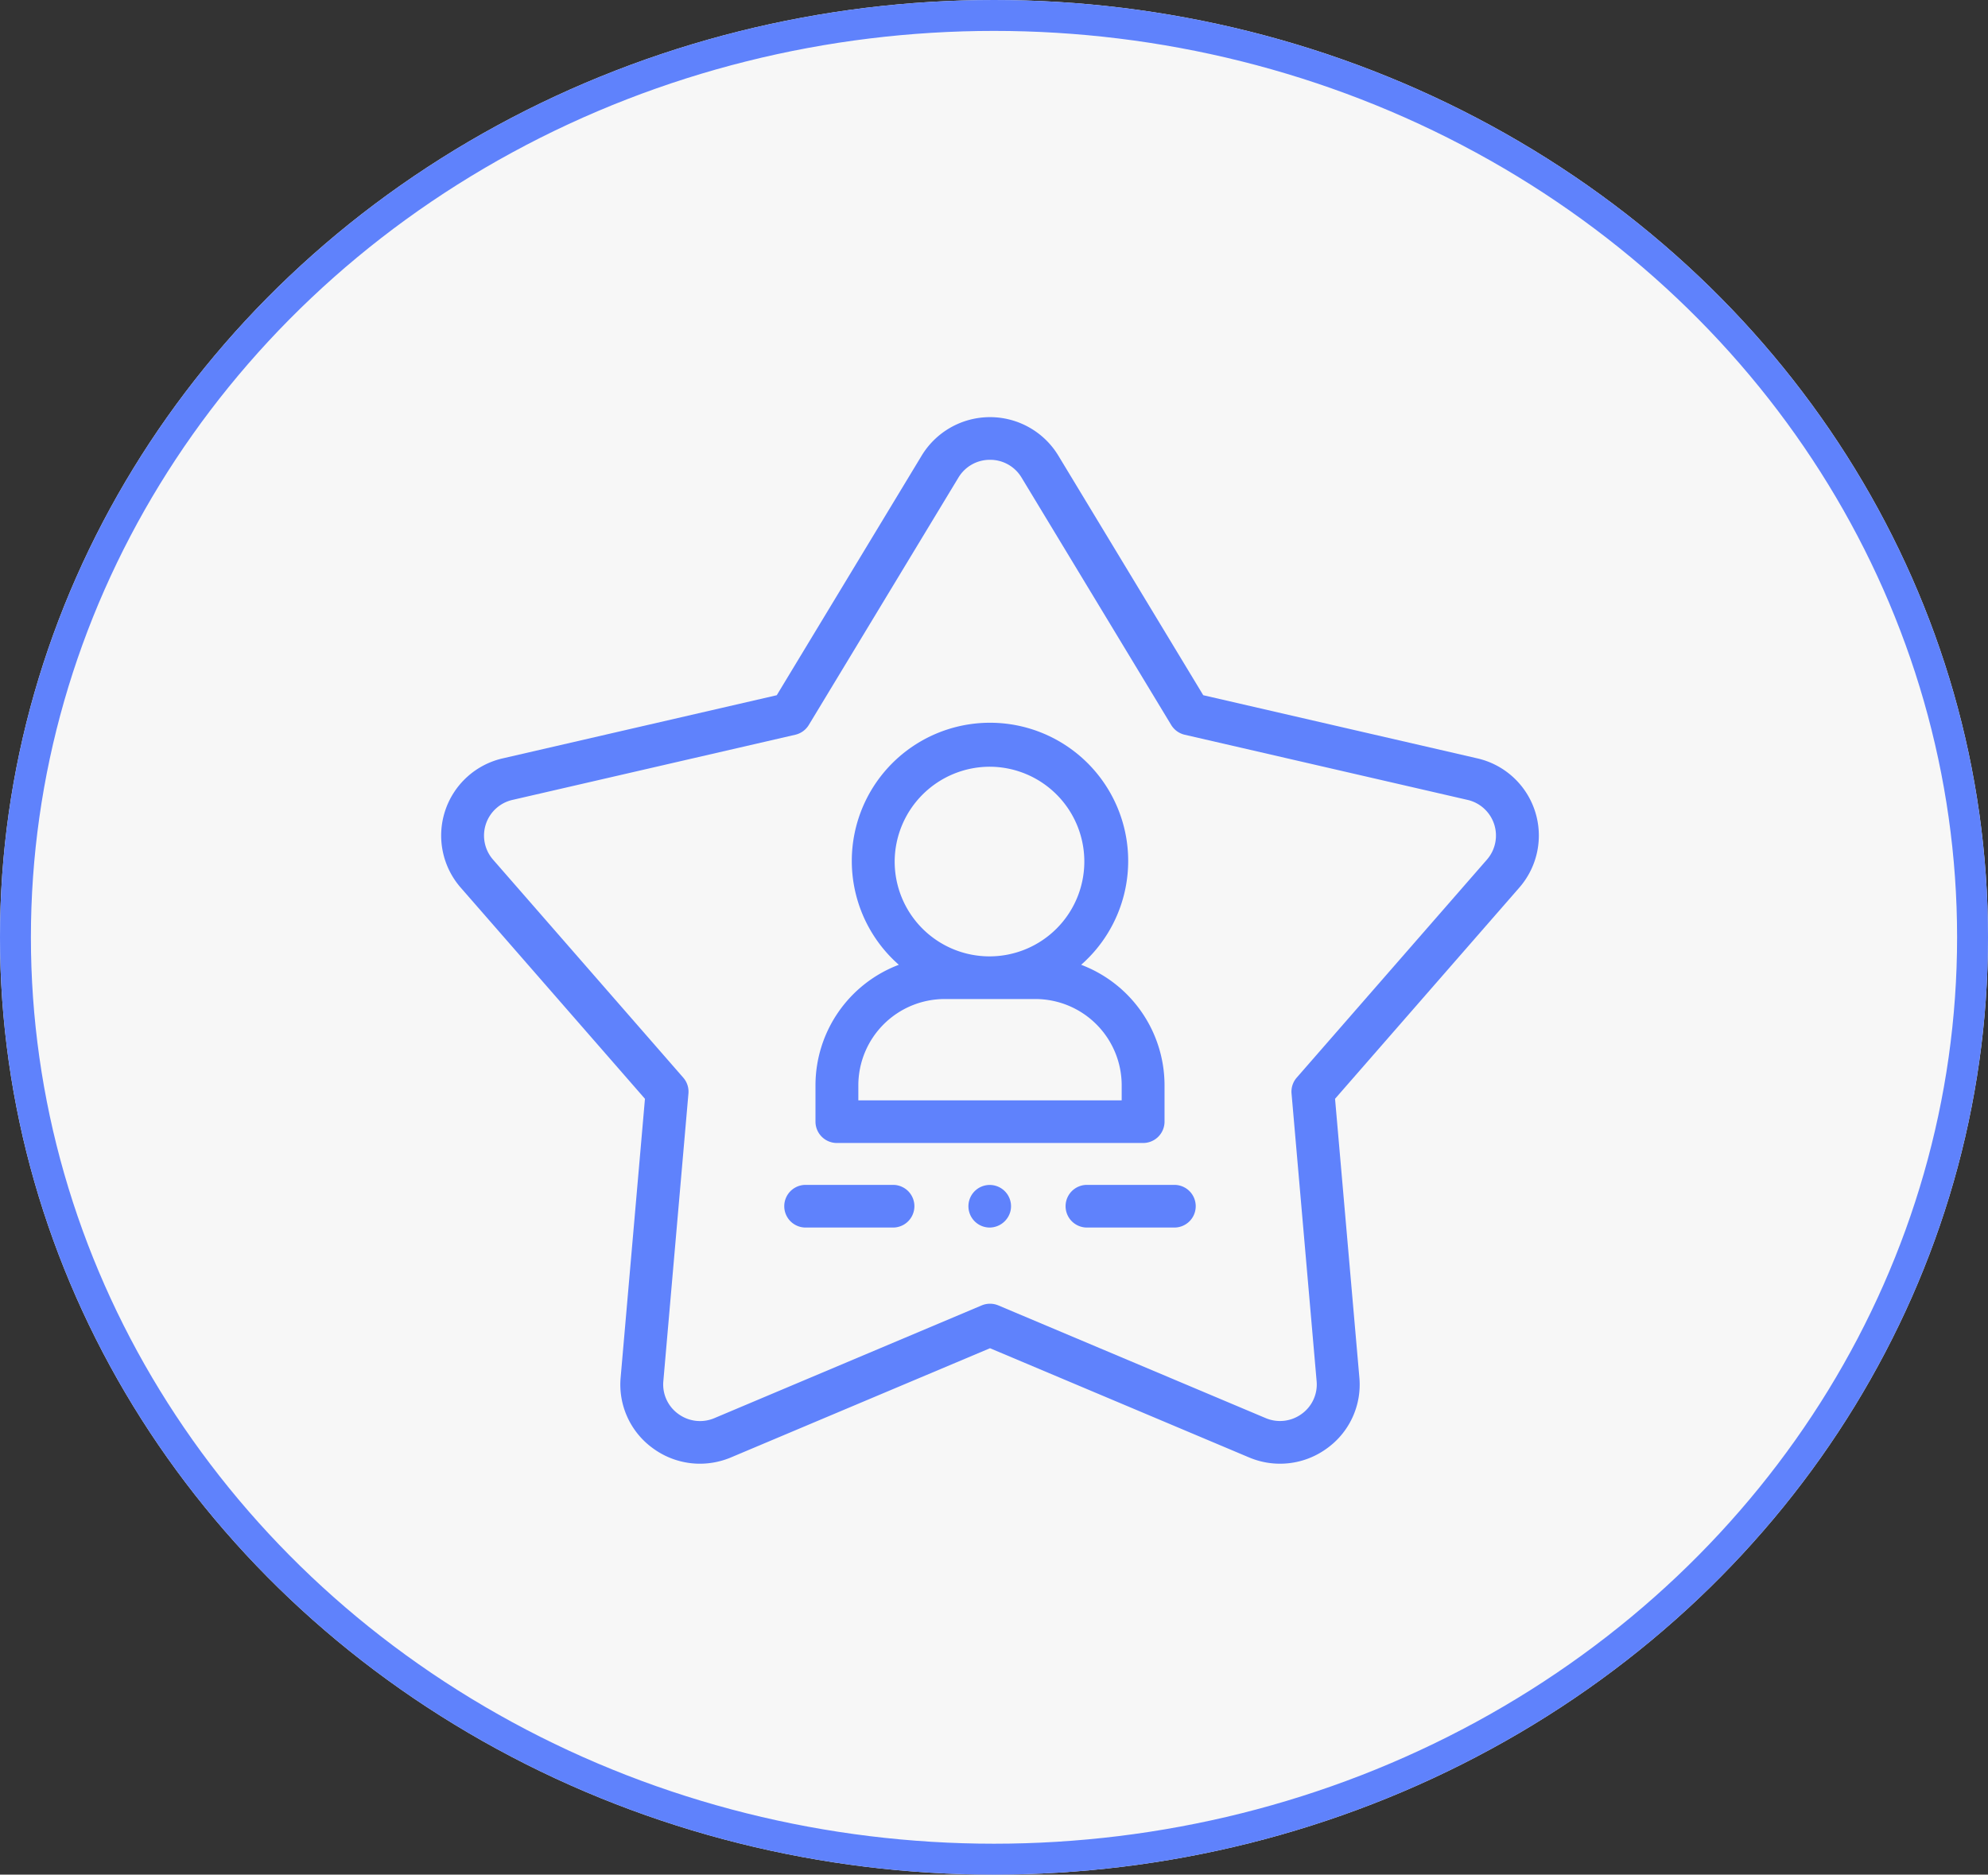
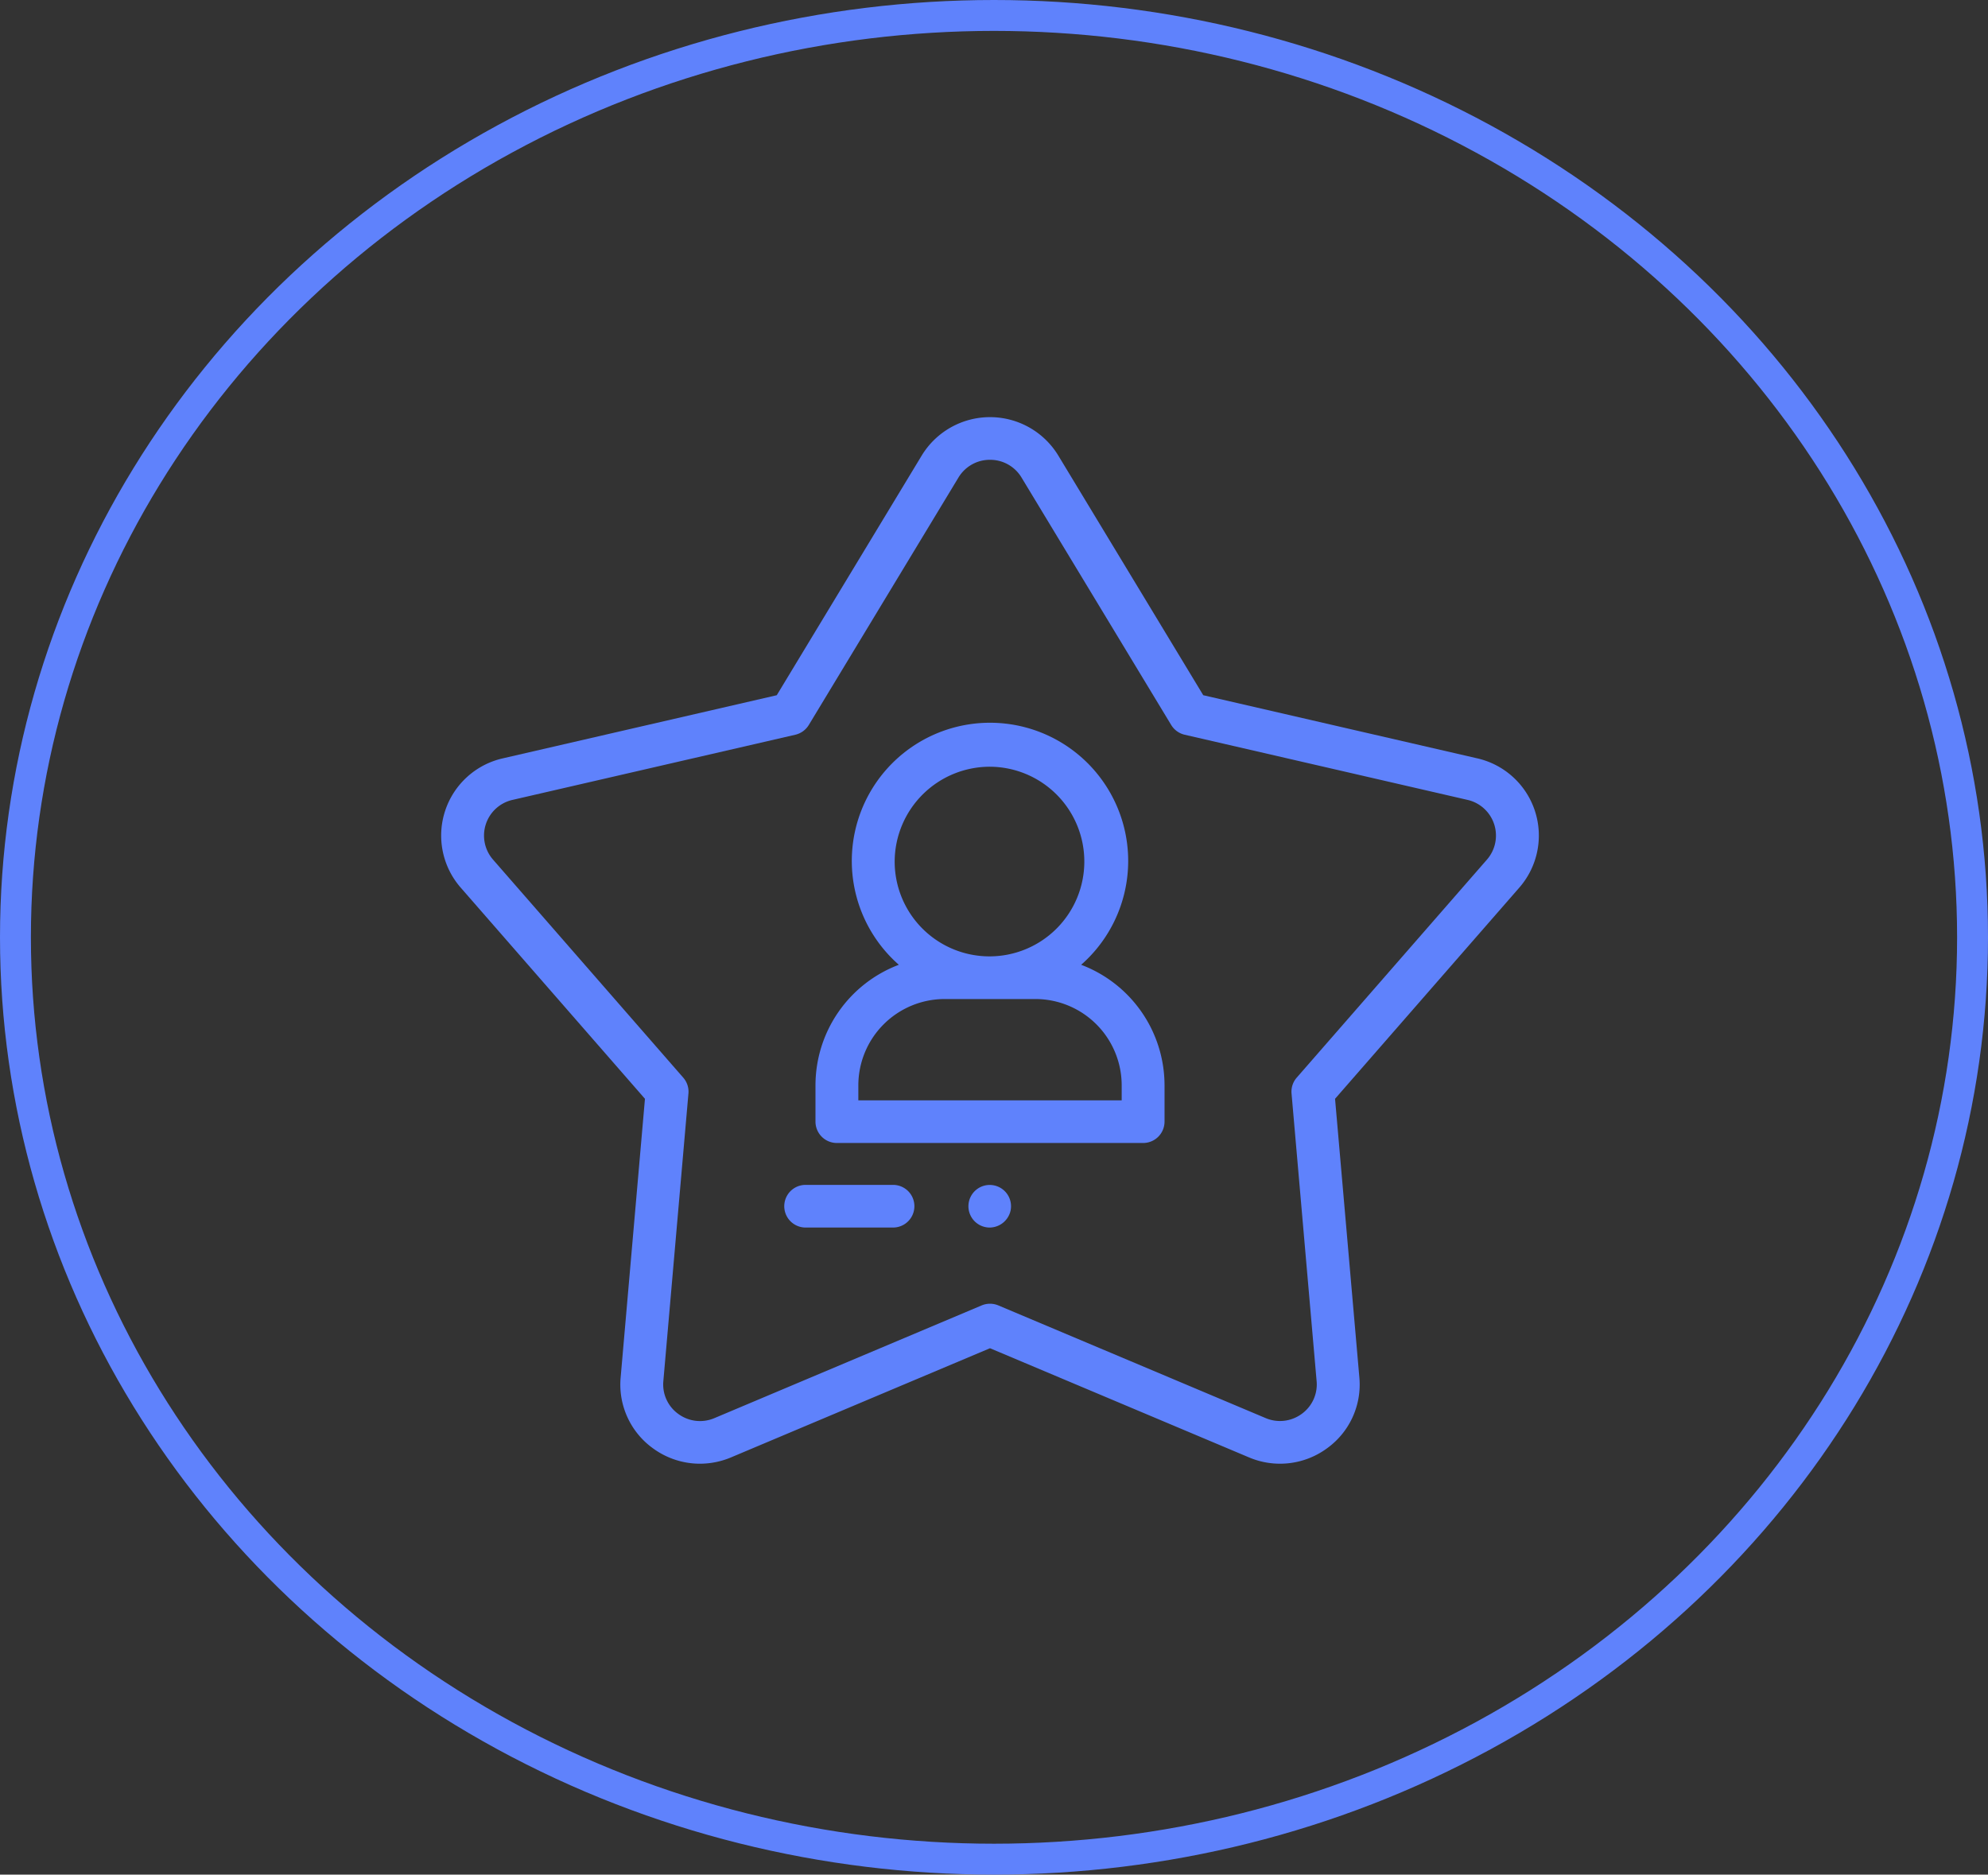
<svg xmlns="http://www.w3.org/2000/svg" id="talento" width="193" height="182" viewBox="0 0 193 182">
  <rect x="0" y="0" width="193" height="182" fill="#333333" stroke="none" />
  <g id="Ellipse_9" data-name="Ellipse 9" fill="#f7f7f7" stroke="#5f82fc" stroke-width="3">
-     <ellipse cx="96.5" cy="91" rx="96.5" ry="91" stroke="none" />
    <ellipse cx="96.5" cy="91" rx="95" ry="89.5" fill="none" />
  </g>
  <g id="estrella" transform="translate(42.821 40.499)">
    <g id="Group_9" data-name="Group 9" transform="translate(0 0)">
      <g id="Group_4" data-name="Group 4" transform="translate(33.307 74.537)">
        <path id="Path_28" data-name="Path 28" d="M170.577,343.742h-8.492a2.071,2.071,0,1,1,0-4.142h8.492a2.071,2.071,0,1,1,0,4.142Z" transform="translate(-160.004 -339.6)" fill="#5f82fc" />
      </g>
      <g id="Group_5" data-name="Group 5" transform="translate(60.619 74.537)">
-         <path id="Path_29" data-name="Path 29" d="M301.777,343.742h-8.492a2.071,2.071,0,1,1,0-4.142h8.492a2.071,2.071,0,1,1,0,4.142Z" transform="translate(-291.204 -339.6)" fill="#5f82fc" />
-       </g>
+         </g>
      <g id="Group_6" data-name="Group 6" transform="translate(51.175 74.544)">
        <path id="Path_30" data-name="Path 30" d="M247.913,343.766a2.068,2.068,0,1,1,2.04-1.667A2.1,2.1,0,0,1,247.913,343.766Z" transform="translate(-245.835 -339.63)" fill="#5f82fc" />
      </g>
      <path id="Path_32" data-name="Path 32" d="M200.4,146.941a13.416,13.416,0,1,0-17.7,0,12.519,12.519,0,0,0-8.092,11.679v3.551a2.076,2.076,0,0,0,2.082,2.071h29.723a2.077,2.077,0,0,0,2.082-2.071V158.62A12.52,12.52,0,0,0,200.4,146.941Zm-8.851-19.229a9.206,9.206,0,1,1-9.253,9.206A9.24,9.24,0,0,1,191.551,127.712Zm12.78,32.388h-25.56v-1.48a8.385,8.385,0,0,1,8.4-8.354h8.766a8.385,8.385,0,0,1,8.4,8.354v1.48Z" transform="translate(-138.26 -93.772)" fill="#5f82fc" />
      <path id="Path_33" data-name="Path 33" d="M25.127,112.292a7.719,7.719,0,0,1-4.533-1.478,7.624,7.624,0,0,1-3.161-6.895l2.36-27.055L1.9,56.356A7.687,7.687,0,0,1,6,43.809l26.589-6.127L46.661,14.413a7.758,7.758,0,0,1,13.26,0L73.994,37.681l26.589,6.127a7.687,7.687,0,0,1,4.1,12.547L86.789,76.864l2.36,27.055a7.623,7.623,0,0,1-3.161,6.894,7.71,7.71,0,0,1-7.566.86L53.291,101.08,28.16,111.674a7.8,7.8,0,0,1-3.033.618ZM53.291,14.826a3.55,3.55,0,0,0-3.063,1.723L35.7,40.569a2.081,2.081,0,0,1-1.314.95L6.938,47.844a3.552,3.552,0,0,0-1.893,5.8l18.469,21.17a2.065,2.065,0,0,1,.5,1.536l-2.436,27.929a3.522,3.522,0,0,0,1.46,3.186,3.56,3.56,0,0,0,3.5.4L52.479,96.924a2.09,2.09,0,0,1,1.624,0L80.045,107.86a3.562,3.562,0,0,0,3.5-.4A3.521,3.521,0,0,0,85,104.277L82.565,76.348a2.065,2.065,0,0,1,.5-1.536l18.47-21.17a3.552,3.552,0,0,0-1.893-5.8L72.195,41.519a2.081,2.081,0,0,1-1.314-.95L56.353,16.549a3.549,3.549,0,0,0-3.062-1.723Z" transform="translate(0 -10.684)" fill="#5f82fc" />
    </g>
  </g>
</svg>